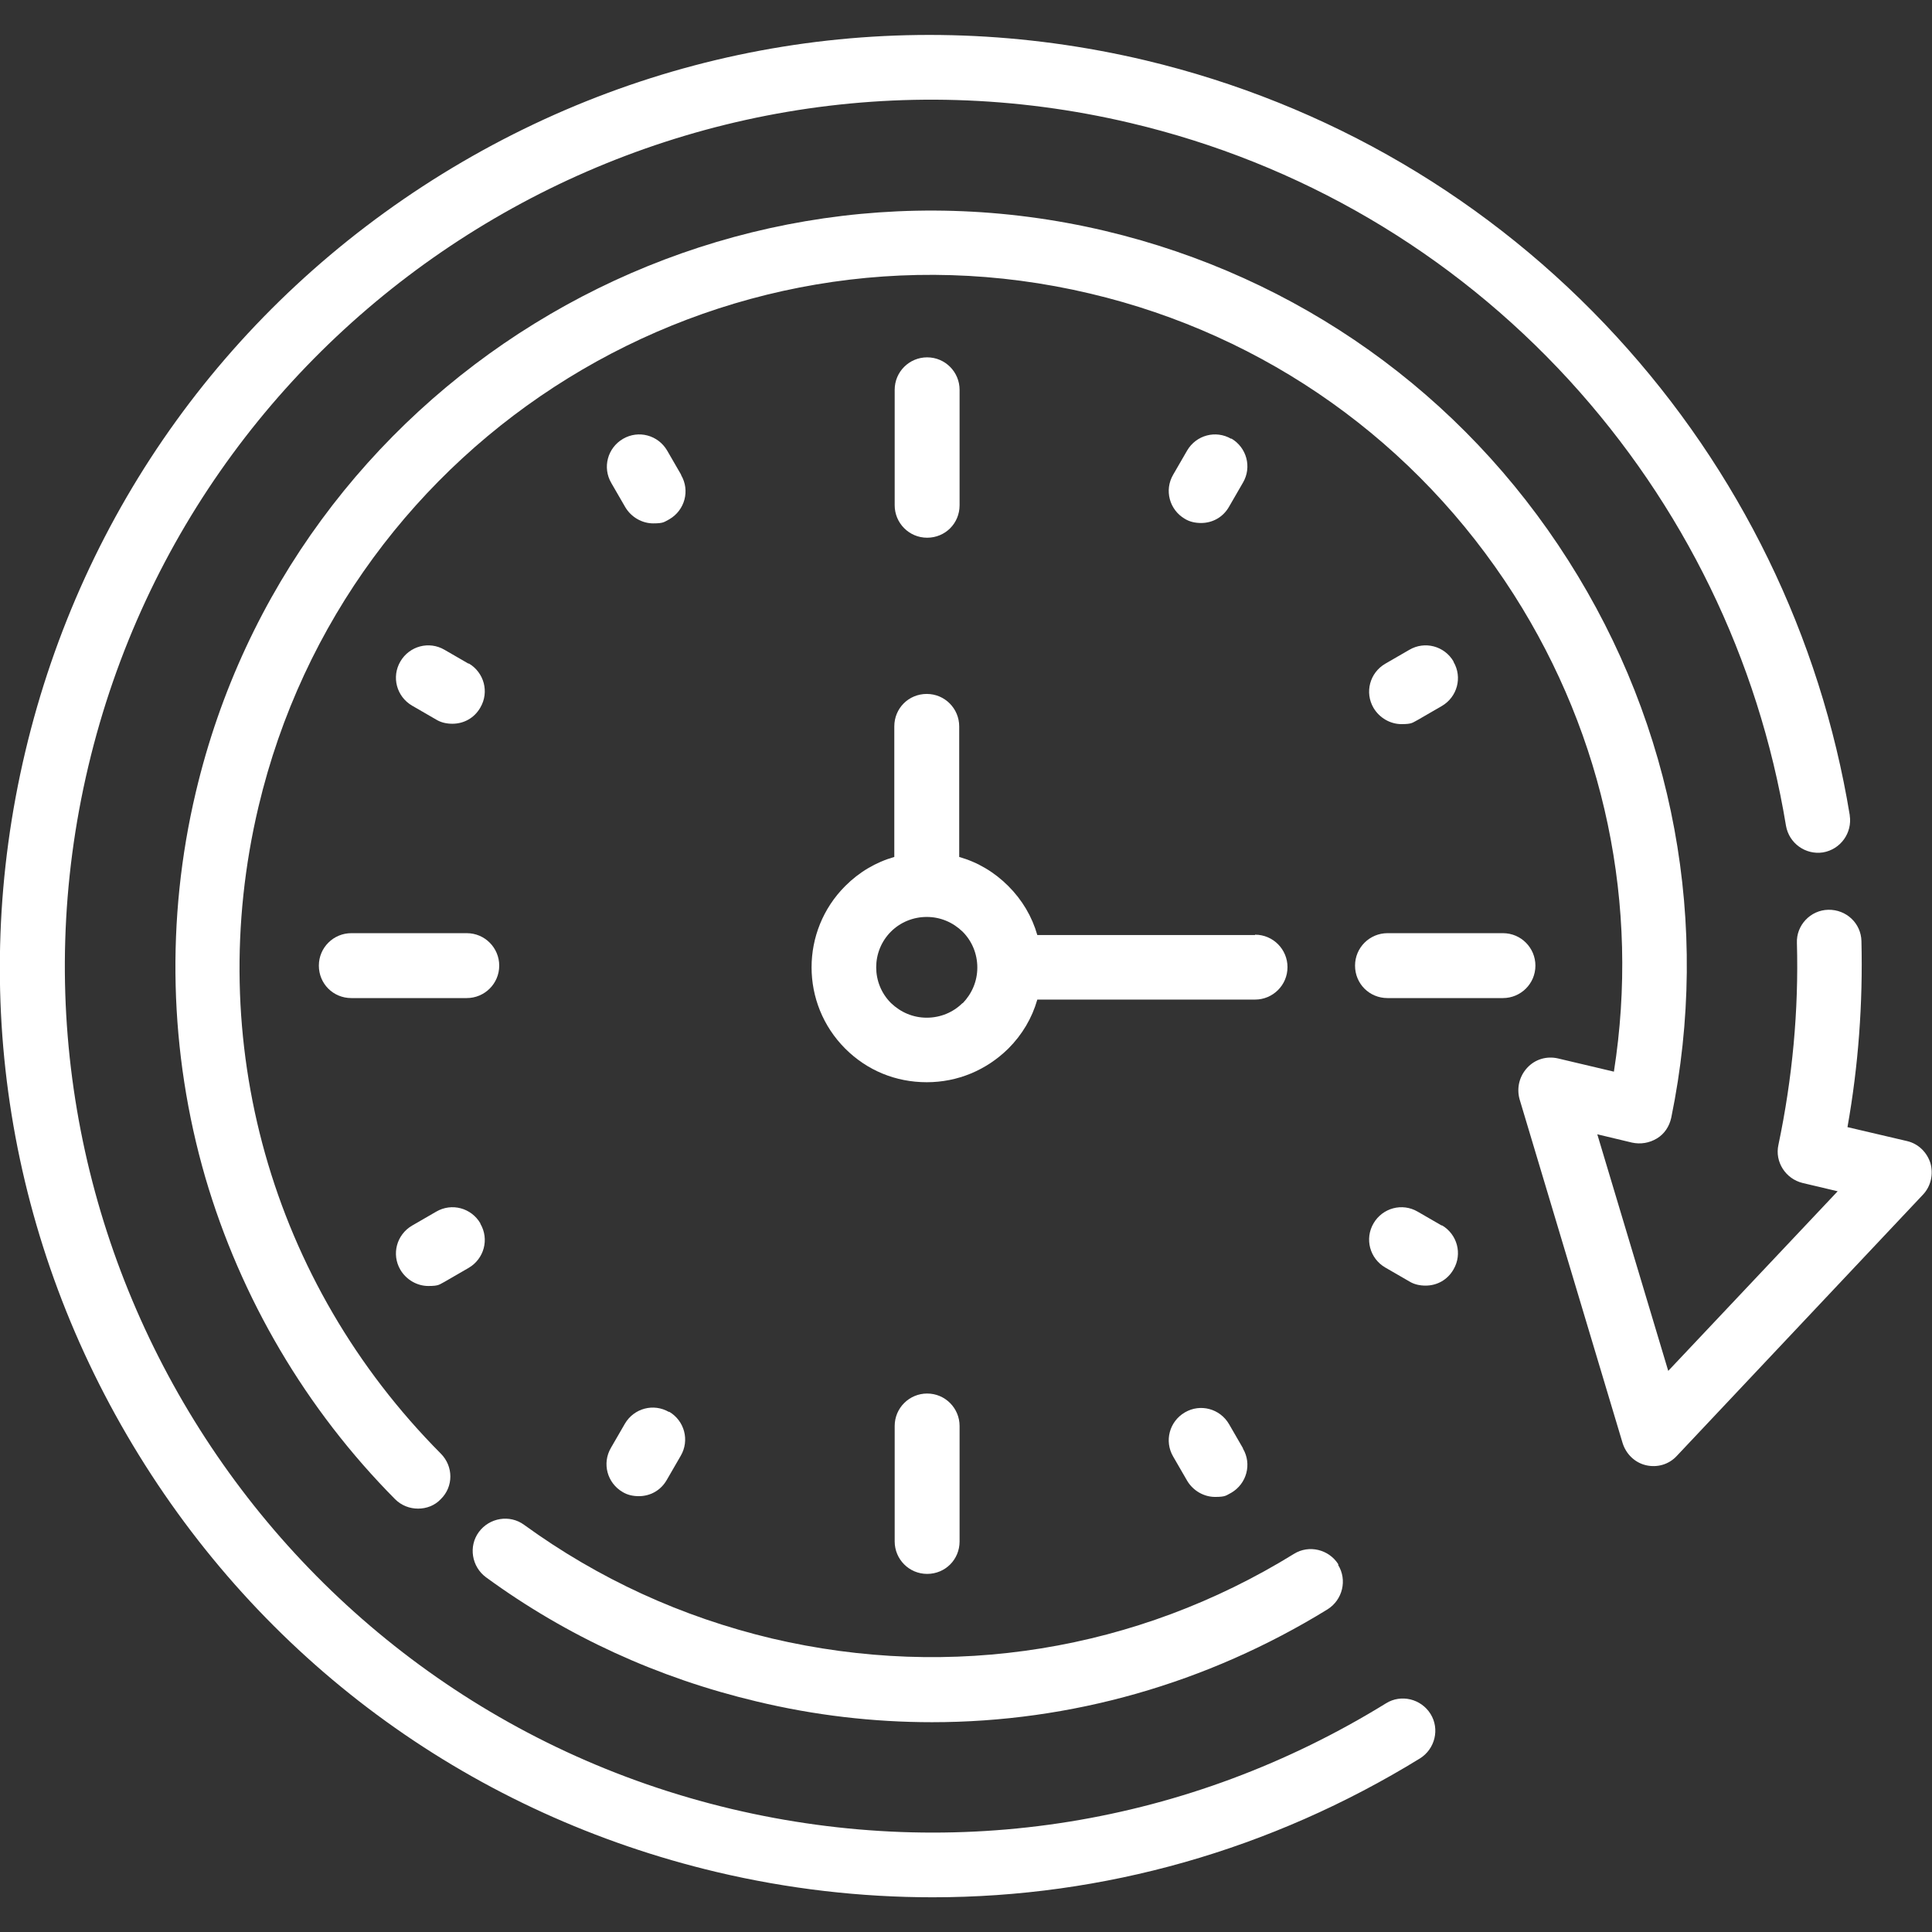
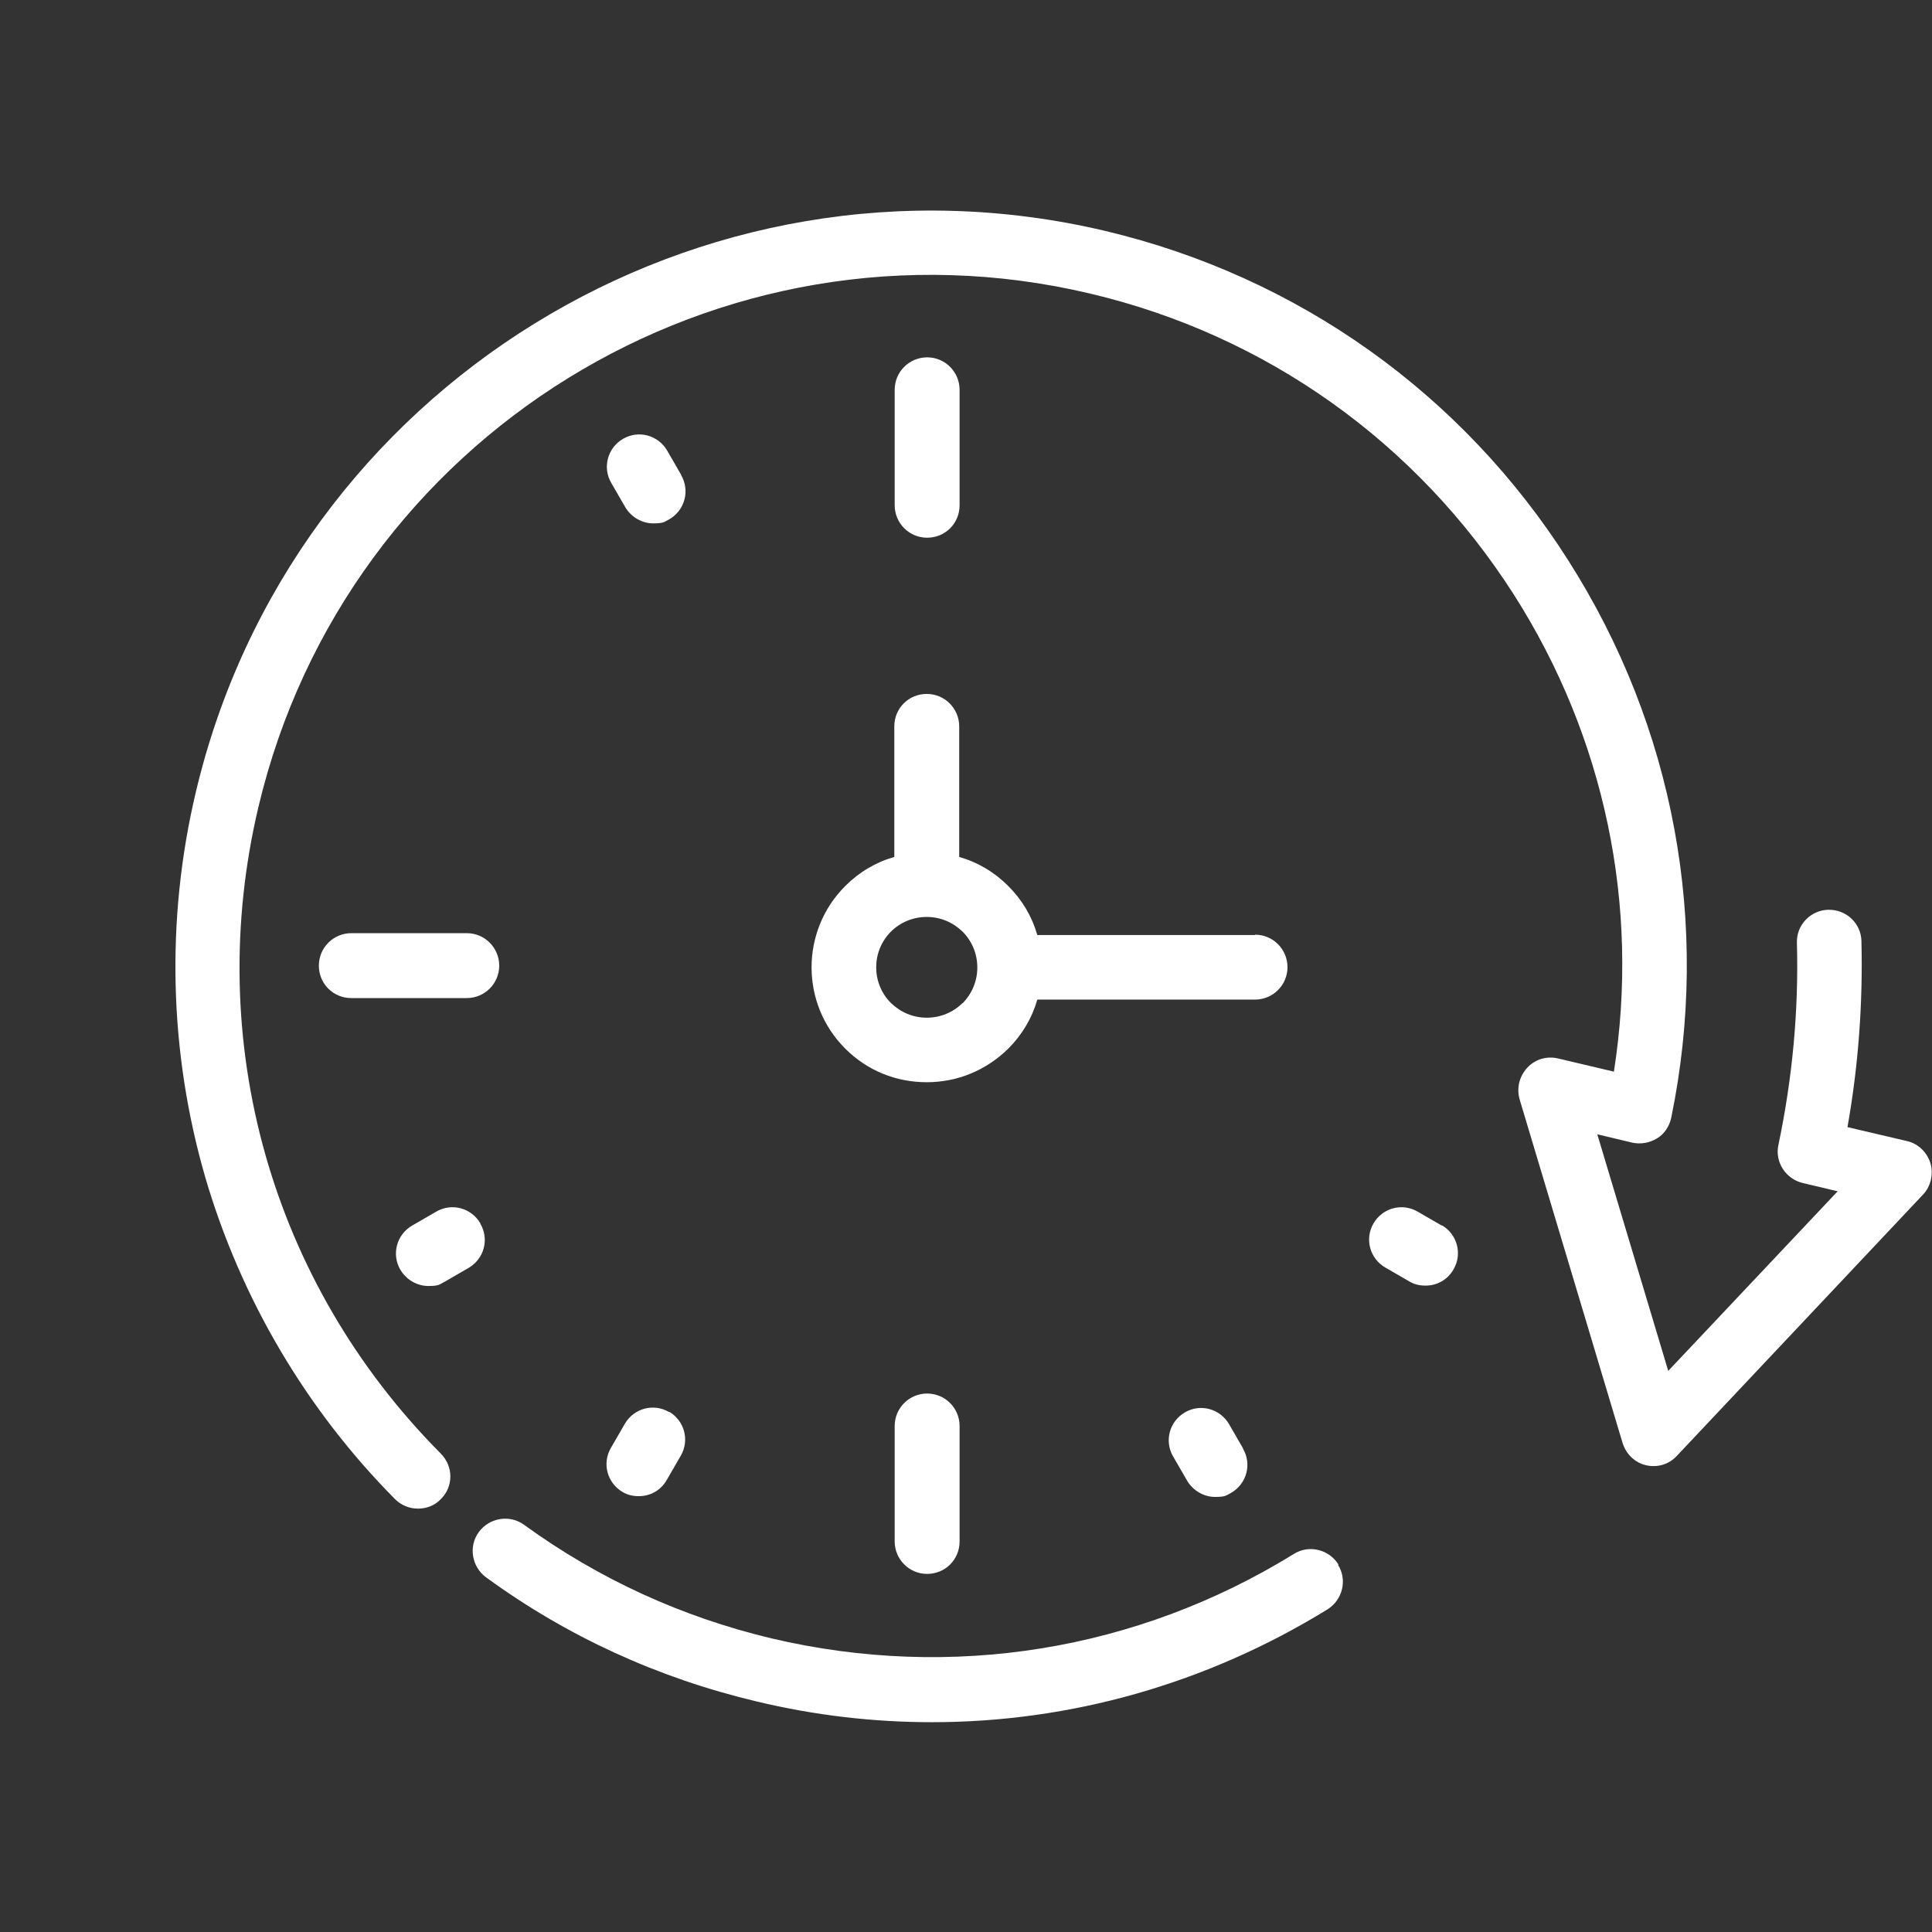
<svg xmlns="http://www.w3.org/2000/svg" version="1.1" viewBox="0 0 512 512">
  <rect x="0" y="0" width="512" height="512" fill="#333333" stroke="none" />
  <defs>
    <style>
      .cls-1 {
        fill: #fff;
      }
    </style>
  </defs>
  <g>
    <g id="Layer_1">
-       <path class="cls-1" d="M490.2,216c-7.8-47.4-29.2-91.3-61.8-126.8-33.4-36.4-76.6-61.7-124.8-73.2C239.5.8,173.3,11.5,117.2,46.1,61.2,80.7,21.9,135.1,6.7,199.2c-15.2,64.1-4.5,130.3,30.1,186.4,34.6,56.1,89,95.3,153.1,110.5,19,4.5,38.2,6.7,57.3,6.7,45.2,0,89.6-12.5,129.1-36.8,4-2.5,5.3-7.8,2.8-11.8-2.5-4-7.8-5.3-11.8-2.8-52.2,32.2-113.8,42.1-173.4,28C70.7,450.2-5.8,326.3,23.4,203.1S176.5,3.5,299.6,32.6c44.9,10.6,85.1,34.2,116.2,68.1,30.3,33.1,50.2,73.9,57.5,118.1.8,4.7,5.2,7.8,9.8,7.1,4.7-.8,7.8-5.2,7.1-9.8Z" />
      <path class="cls-1" d="M511.6,308.3c-.9-2.9-3.2-5.2-6.2-5.9l-15.8-3.7c2.9-16.3,4.1-32.8,3.7-49.3-.1-4.7-4-8.4-8.8-8.3-4.7.1-8.5,4.1-8.3,8.8.5,17.9-1.2,35.9-4.9,53.5-1,4.5,1.9,9,6.4,10.1l9.3,2.2-44.9,47.6-18.8-62.7,9.2,2.2c2.3.5,4.6.1,6.6-1.1,2-1.2,3.3-3.2,3.8-5.5,10.5-51.1.8-103.6-27.3-147.7-28.1-44.2-71.7-75.2-122.7-87.3-107.4-25.4-215.6,41.3-241,148.7-8,33.7-7.1,69,2.5,102.1,9.4,32.1,26.7,61.5,50.3,85.3,1.7,1.7,3.9,2.5,6.1,2.5s4.4-.8,6-2.5c3.4-3.3,3.4-8.7,0-12.1-45-45.3-63-109.4-48.3-171.4,23.3-98.3,122.1-159.3,220.4-136,46.6,11,86.5,39.4,112.3,79.8,24.1,37.8,33.4,82.4,26.5,126.4l-14.8-3.5c-3-.7-6.1.2-8.2,2.5s-2.8,5.4-2,8.3l27.3,91.1c.9,2.9,3.2,5.2,6.2,5.9,3,.7,6.1-.2,8.2-2.5l65.2-69.2c2.1-2.2,2.8-5.4,2-8.3Z" />
      <path class="cls-1" d="M354.7,414.6c-2.5-4-7.8-5.3-11.8-2.8-41.6,25.7-90.8,33.6-138.4,22.4-23.9-5.7-45.9-15.8-65.6-30.1-3.8-2.8-9.2-1.9-12,1.9-2.8,3.8-1.9,9.2,1.9,12,21.5,15.7,45.6,26.7,71.7,32.9,15.4,3.7,31,5.5,46.5,5.5,36.7,0,72.8-10.2,104.8-29.9,4-2.5,5.3-7.8,2.8-11.8Z" />
      <path class="cls-1" d="M332.6,247.8h-57.7c-1.4-4.9-4-9.3-7.7-13-3.7-3.7-8.1-6.3-13-7.7v-34.6c0-4.7-3.8-8.6-8.6-8.6s-8.6,3.8-8.6,8.6v34.6c-4.9,1.4-9.3,4-13,7.7-11.9,11.9-11.9,31.2,0,43.1,5.8,5.8,13.4,8.9,21.6,8.9s15.8-3.2,21.6-8.9c3.7-3.7,6.3-8.1,7.7-13h57.7c4.7,0,8.6-3.8,8.6-8.6,0-4.7-3.8-8.6-8.6-8.6ZM255.1,265.8c-2.5,2.5-5.9,3.9-9.5,3.9s-6.9-1.4-9.5-3.9c-5.2-5.2-5.2-13.7,0-18.9,2.5-2.5,5.9-3.9,9.5-3.9s6.9,1.4,9.5,3.9c2.5,2.5,3.9,5.9,3.9,9.5s-1.4,6.9-3.9,9.5Z" />
      <path class="cls-1" d="M245.7,369.3c-4.7,0-8.6,3.8-8.6,8.6v30.6c0,4.7,3.8,8.6,8.6,8.6s8.6-3.8,8.6-8.6v-30.6c0-4.7-3.8-8.6-8.6-8.6Z" />
      <path class="cls-1" d="M245.7,94.7c-4.7,0-8.6,3.8-8.6,8.6v30.6c0,4.7,3.8,8.6,8.6,8.6s8.6-3.8,8.6-8.6v-30.6c0-4.7-3.8-8.6-8.6-8.6Z" />
      <path class="cls-1" d="M329.4,383.8l-3.7-6.4c-2.4-4.1-7.6-5.5-11.7-3.1-4.1,2.4-5.5,7.6-3.1,11.7l3.7,6.4c1.6,2.7,4.5,4.3,7.4,4.3s2.9-.4,4.3-1.1c4.1-2.4,5.5-7.6,3.1-11.7Z" />
      <path class="cls-1" d="M180.5,125.8l-3.7-6.4c-2.4-4.1-7.6-5.5-11.7-3.1-4.1,2.4-5.5,7.6-3.1,11.7l3.7,6.4c1.6,2.7,4.5,4.3,7.4,4.3s2.9-.4,4.3-1.1c4.1-2.4,5.5-7.6,3.1-11.7Z" />
      <path class="cls-1" d="M382.1,324.8l-6.4-3.7c-4.1-2.4-9.3-1-11.7,3.1s-1,9.3,3.1,11.7l6.4,3.7c1.3.8,2.8,1.1,4.3,1.1,3,0,5.8-1.5,7.4-4.3,2.4-4.1,1-9.3-3.1-11.7Z" />
-       <path class="cls-1" d="M124.2,175.9l-6.4-3.7c-4.1-2.4-9.3-1-11.7,3.1-2.4,4.1-1,9.3,3.1,11.7l6.4,3.7c1.3.8,2.8,1.1,4.3,1.1,3,0,5.8-1.5,7.4-4.3,2.4-4.1,1-9.3-3.1-11.7Z" />
-       <path class="cls-1" d="M398.3,247.3h-30.6c-4.7,0-8.6,3.8-8.6,8.6s3.8,8.6,8.6,8.6h30.6c4.7,0,8.6-3.8,8.6-8.6,0-4.7-3.8-8.6-8.6-8.6Z" />
      <path class="cls-1" d="M123.7,247.3h-30.6c-4.7,0-8.6,3.8-8.6,8.6s3.8,8.6,8.6,8.6h30.6c4.7,0,8.6-3.8,8.6-8.6,0-4.7-3.8-8.6-8.6-8.6Z" />
-       <path class="cls-1" d="M385.2,175.3c-2.4-4.1-7.6-5.5-11.7-3.1l-6.4,3.7c-4.1,2.4-5.5,7.6-3.1,11.7,1.6,2.7,4.5,4.3,7.4,4.3s2.9-.4,4.3-1.1l6.4-3.7c4.1-2.4,5.5-7.6,3.1-11.7Z" />
      <path class="cls-1" d="M127.3,324.2c-2.4-4.1-7.6-5.5-11.7-3.1l-6.4,3.7c-4.1,2.4-5.5,7.6-3.1,11.7,1.6,2.7,4.5,4.3,7.4,4.3s2.9-.4,4.3-1.1l6.4-3.7c4.1-2.4,5.5-7.6,3.1-11.7Z" />
-       <path class="cls-1" d="M326.3,116.3c-4.1-2.4-9.3-1-11.7,3.1l-3.7,6.4c-2.4,4.1-1,9.3,3.1,11.7,1.3.8,2.8,1.1,4.3,1.1,3,0,5.8-1.5,7.4-4.3l3.7-6.4c2.4-4.1,1-9.3-3.1-11.7Z" />
      <path class="cls-1" d="M177.3,374.2c-4.1-2.4-9.3-1-11.7,3.1l-3.7,6.4c-2.4,4.1-1,9.3,3.1,11.7,1.3.8,2.8,1.1,4.3,1.1,3,0,5.8-1.5,7.4-4.3l3.7-6.4c2.4-4.1,1-9.3-3.1-11.7Z" />
    </g>
  </g>
</svg>